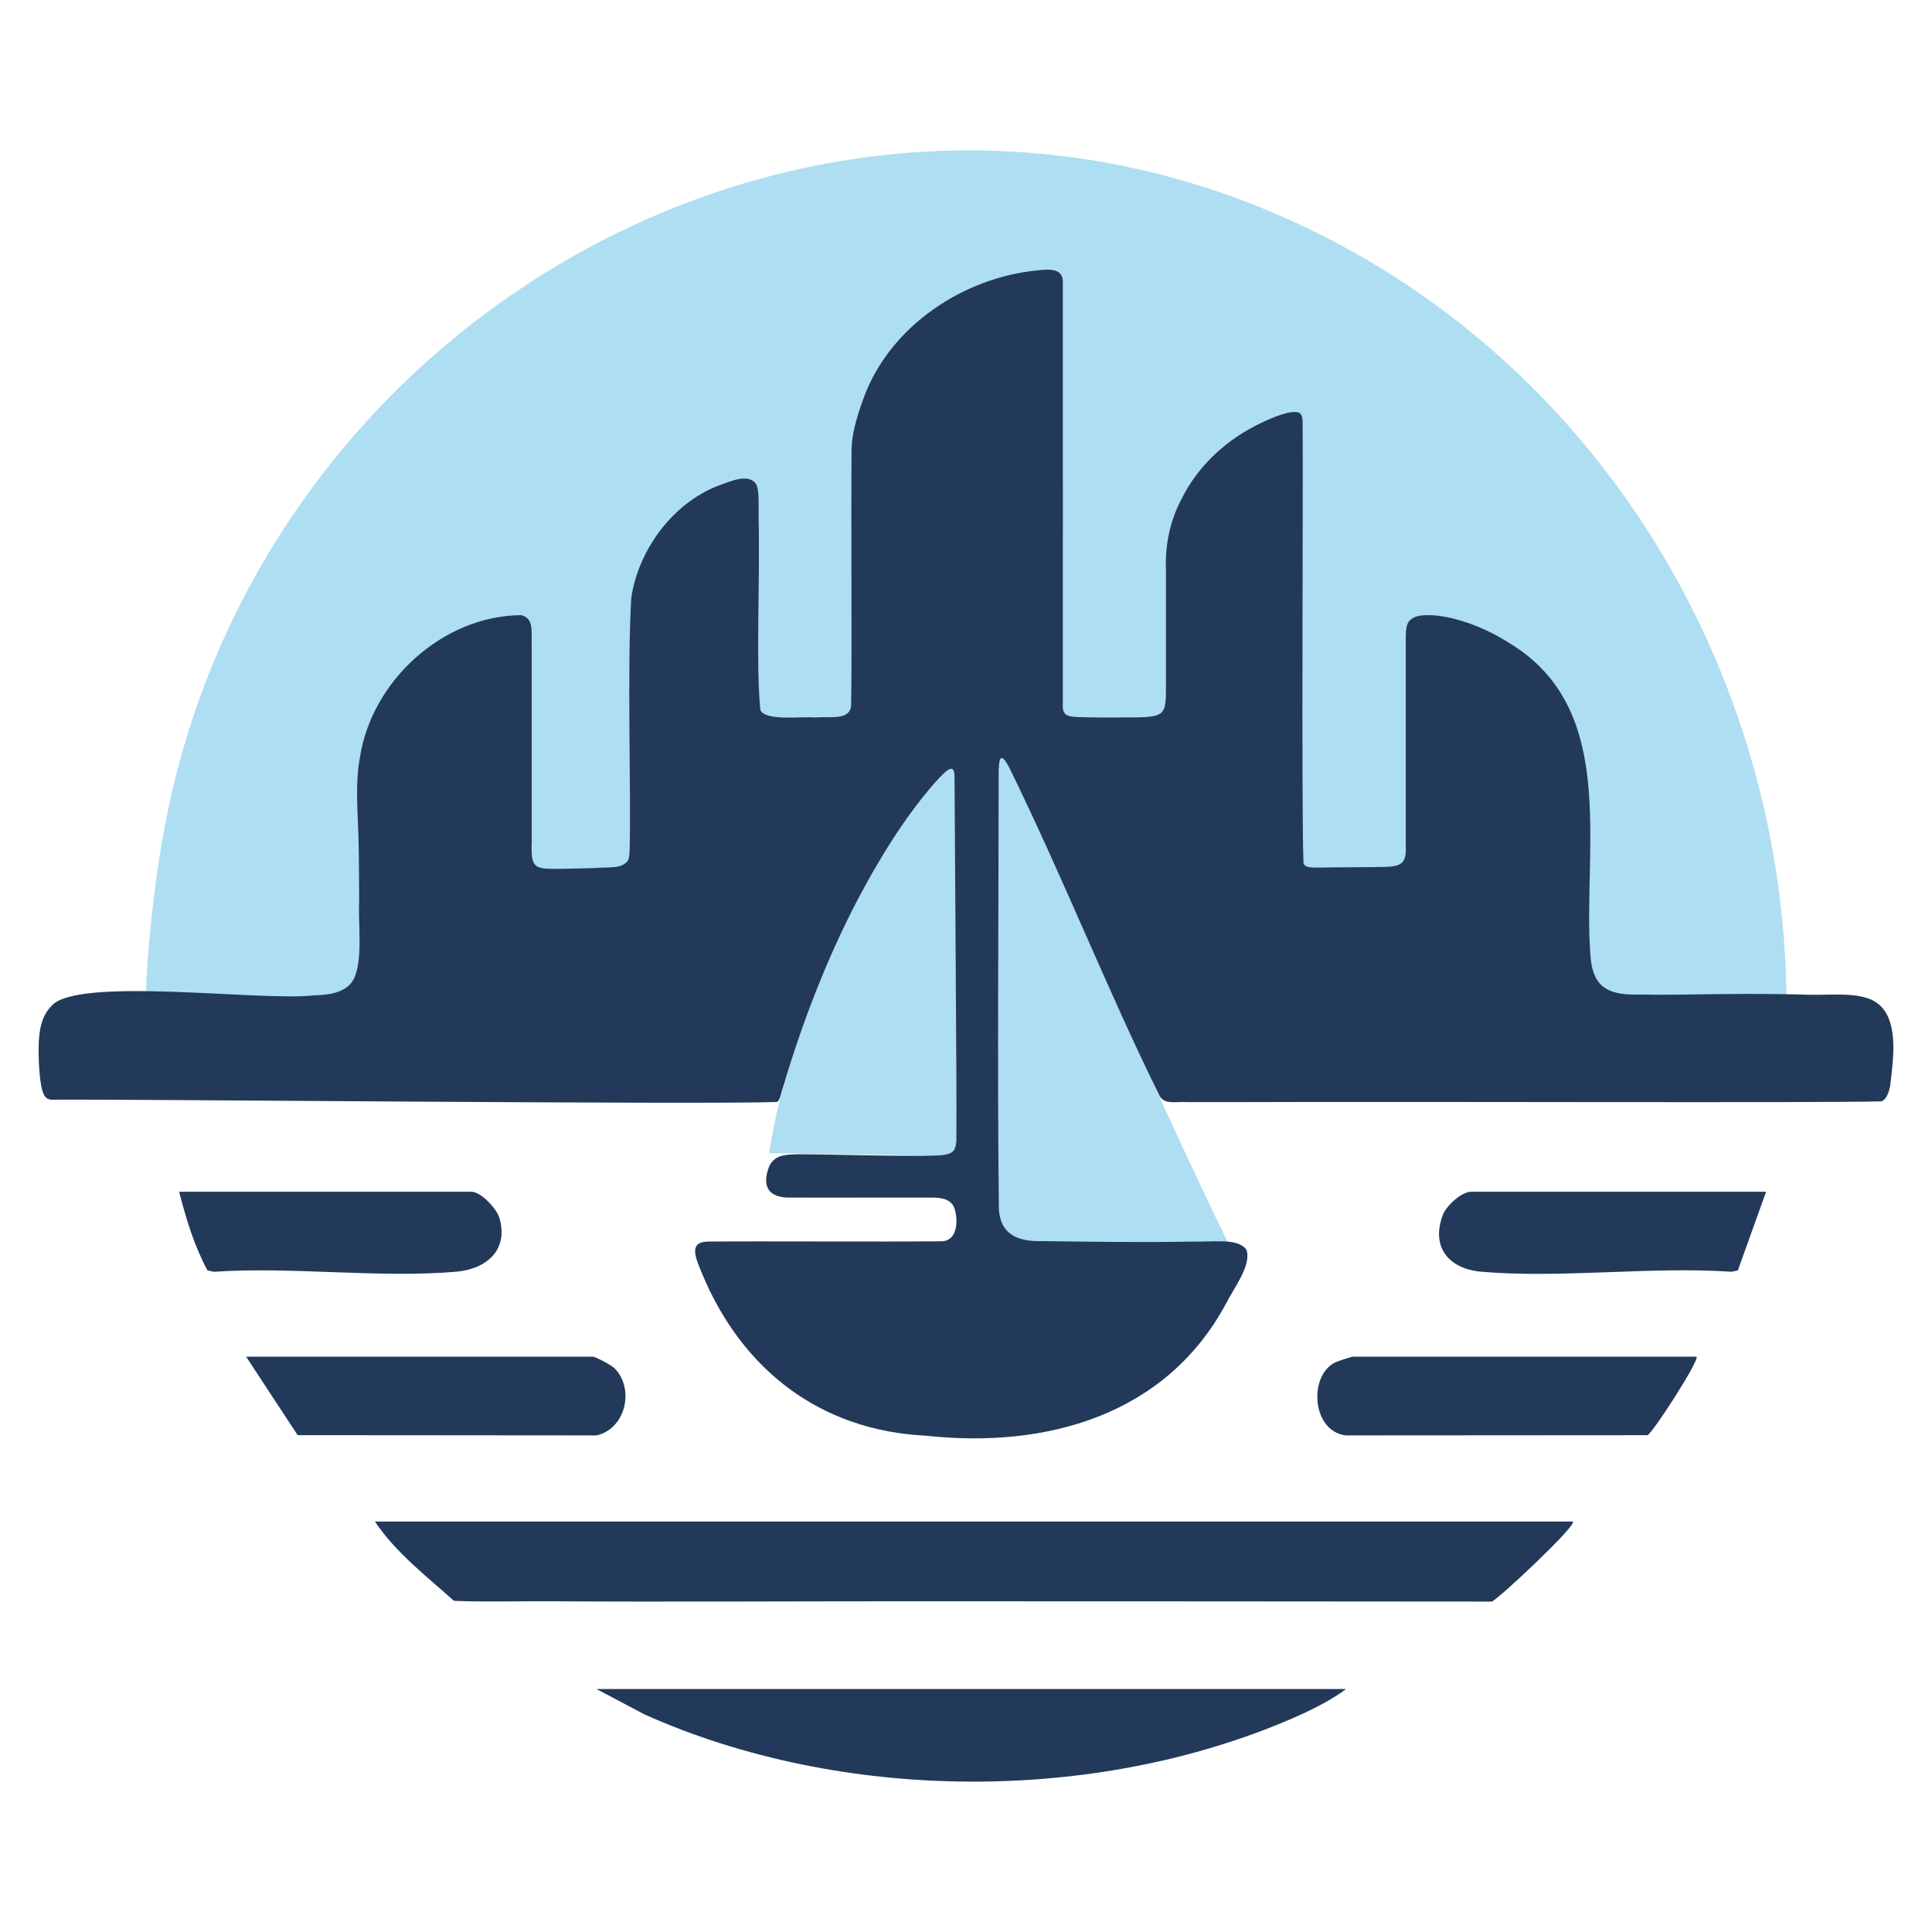
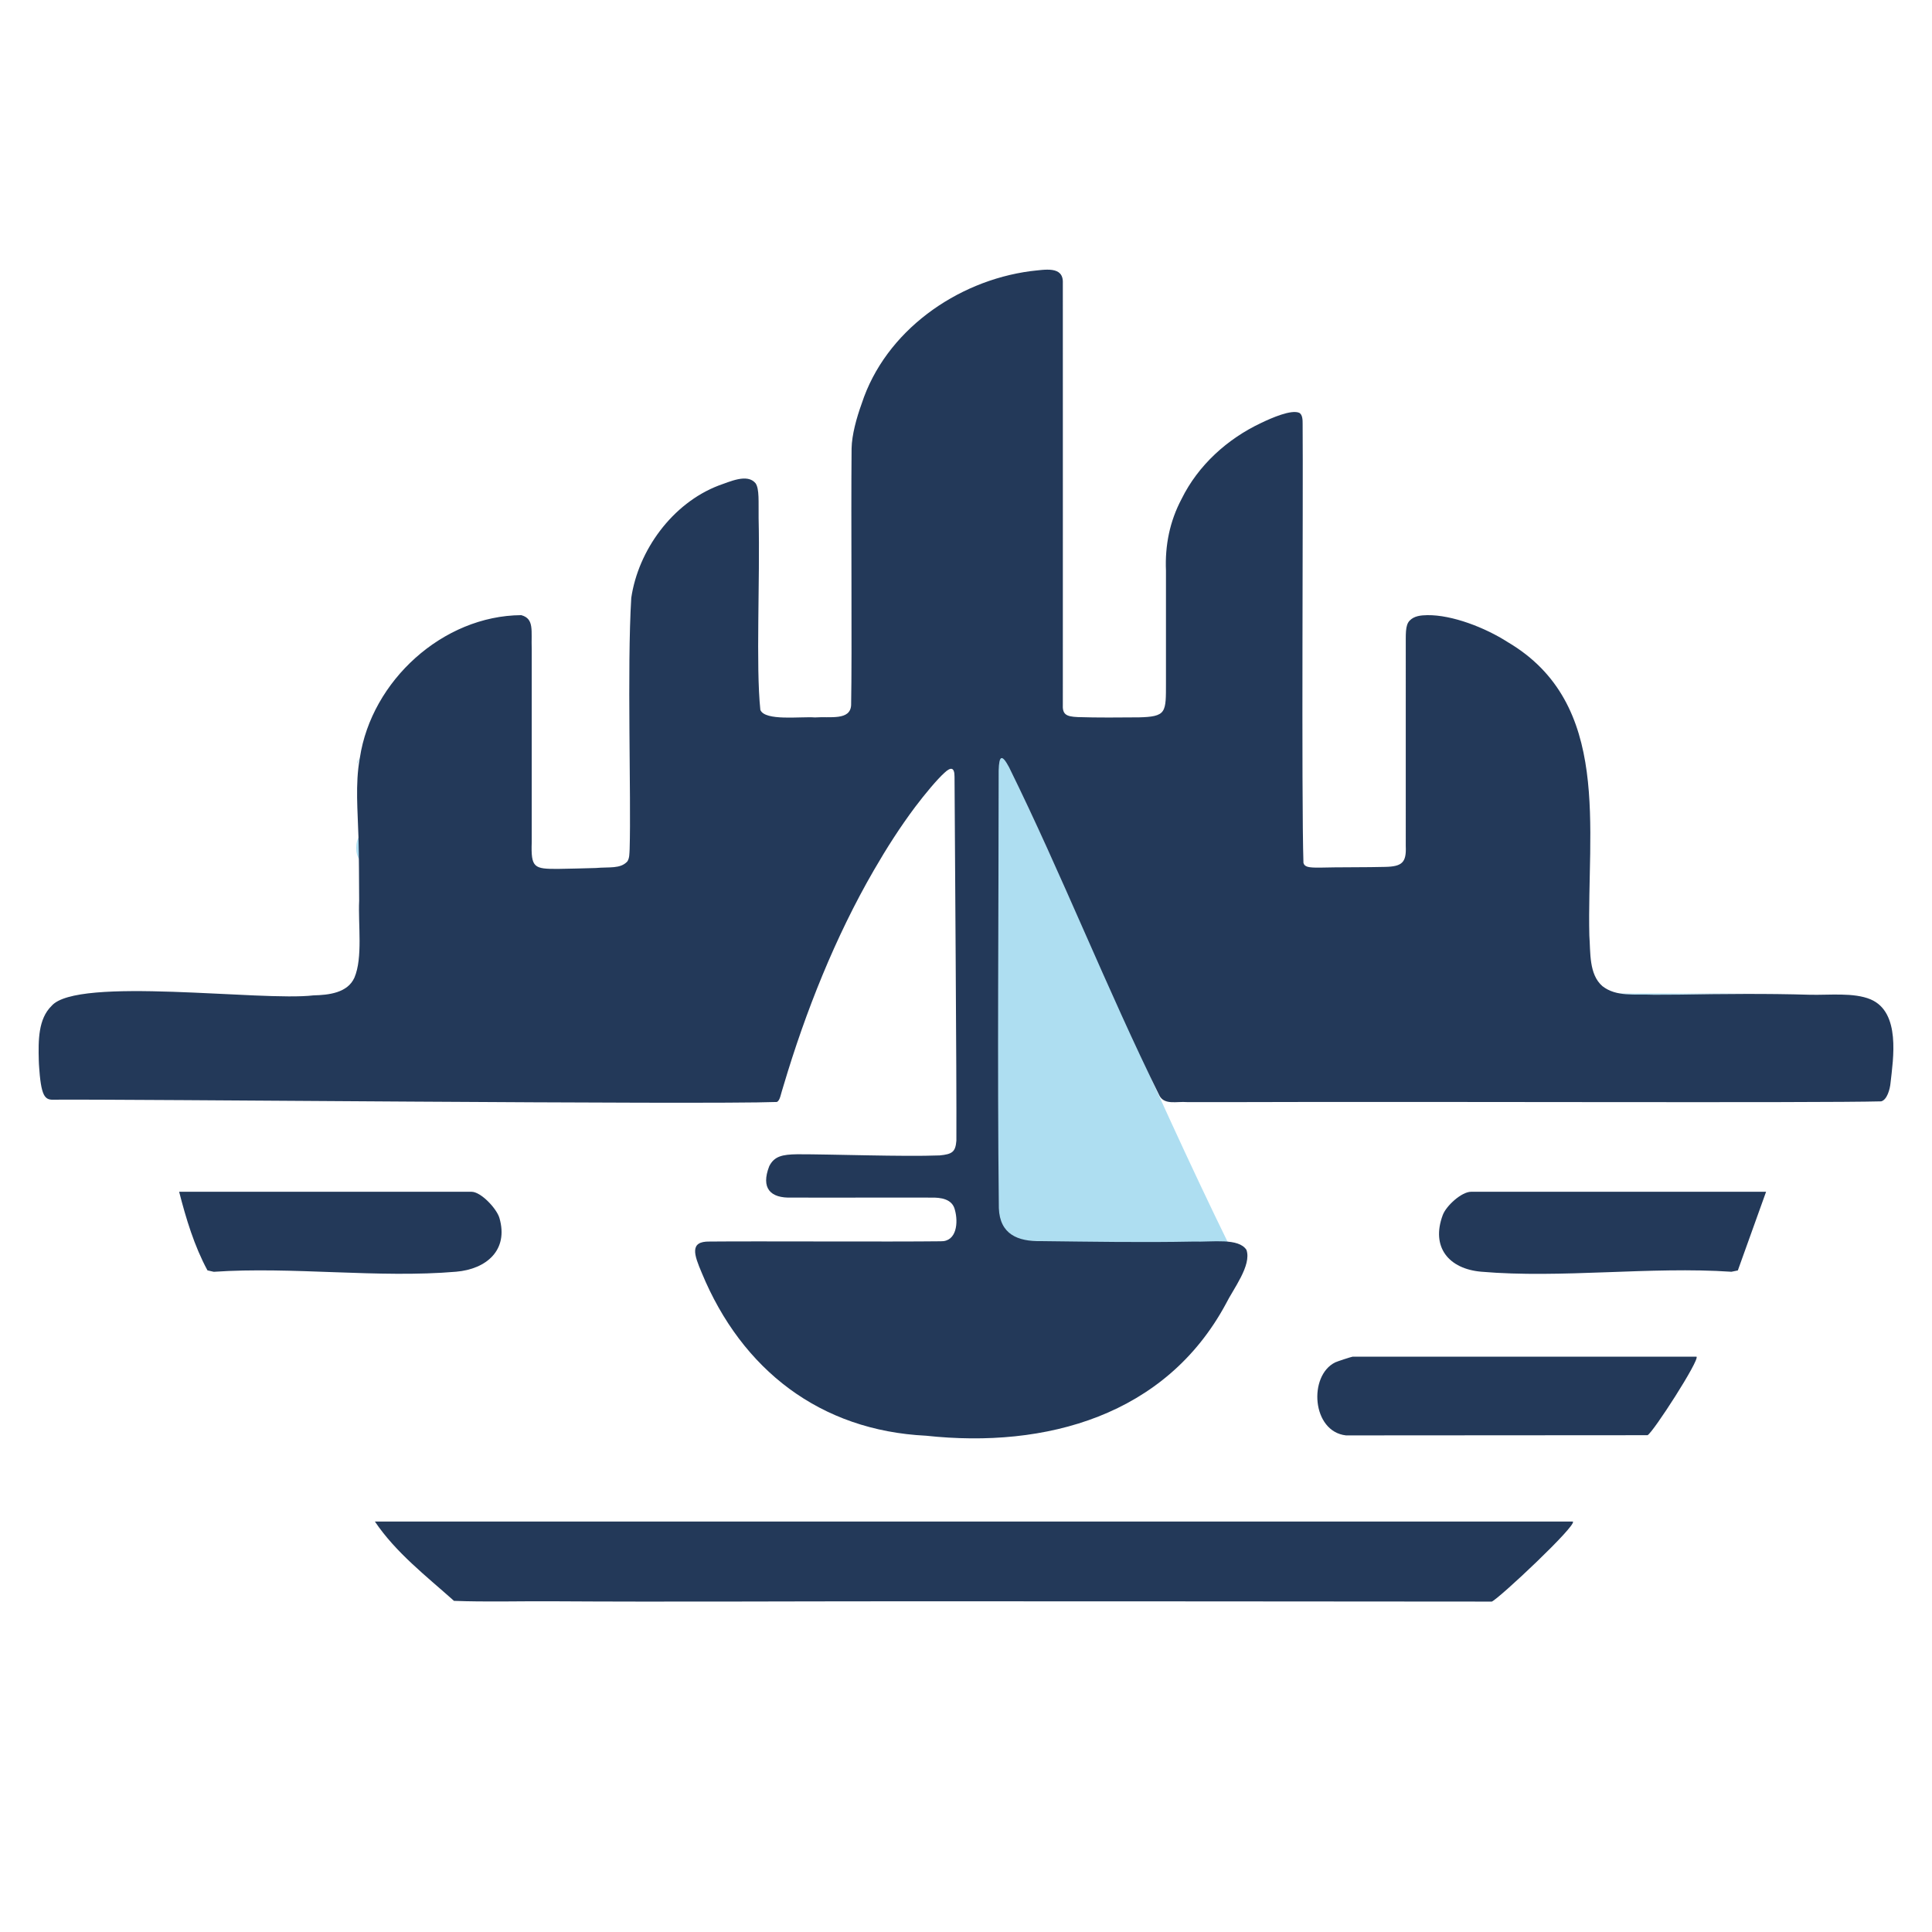
<svg xmlns="http://www.w3.org/2000/svg" id="Warstwa_1" baseProfile="tiny-ps" version="1.2" viewBox="0 0 500 500">
  <title>harborgreeting.com</title>
  <path d="M257.86,322.04c-.09-42.88.58-86.73.53-129.61,20.06,41.79,39.46,88.44,59.63,129.61h-60.15Z" fill="#aedef1" />
  <g>
    <path d="M407.05,393.78c1.19.88-19.04,19.88-20.97,20.71-50.69-.04-101.38-.08-152.08-.08-30.39,0-60.92.19-91.28,0-8.41-.05-16.82.21-25.23-.11-7.19-6.42-15.05-12.48-20.47-20.53h310.02Z" fill="#233959" />
-     <path d="M348.38,437.11c-3.95,2.98-9.4,5.65-14.02,7.65-51.26,22.15-116.62,21.73-167.56-1.07l-12.43-6.57h194.02Z" fill="#233959" />
  </g>
-   <path d="M199.04,298.43c.67-4.09,1.55-9.06,2.67-13.33,6.75-25.86,19.48-55.45,35.46-76.88,2.93-3.94,6.26-7.8,9.87-11.12l.57,100.91-1.56,1.12-47.01-.69Z" fill="#aedef1" />
  <g>
    <g>
      <path d="M439.06,351.1c.89.8-11.29,19.7-12.68,20.33l-78.04.05c-8.86-.99-9.77-15.43-2.81-18.89.47-.24,4.28-1.48,4.52-1.48h89.01Z" fill="#233959" />
      <path d="M457.06,308.43l-7.31,20.36-1.66.34c-20.93-1.42-44.07,1.77-64.73-.01-8.39-.72-13.09-6.33-9.97-14.68.9-2.4,4.87-6.01,7.32-6.01h76.34Z" fill="#233959" />
    </g>
    <g>
-       <path d="M63.69,351.1h89.67c.75,0,4.9,2.23,5.67,3,5.23,5.25,2.98,15.62-4.62,17.38l-77.38-.06-13.34-20.32Z" fill="#233959" />
      <path d="M46.36,308.43h75.67c2.45,0,6.52,4.37,7.22,6.78,2.42,8.34-3.39,13.24-11.2,13.91-20.03,1.72-42.45-1.37-62.73.02l-1.63-.37c-3.41-6.3-5.55-13.4-7.33-20.34Z" fill="#233959" />
    </g>
  </g>
  <g>
-     <path d="M37.65,259.42c.65-18.95,3.42-41.59,8.19-59.92C77.88,76.34,213.28,3.49,332.58,56.39c79.5,35.25,129.29,115.82,129.77,203.03H37.65Z" fill="#aedef1" />
    <path d="M461.06,257.1c-15.77-.13-32.37.76-48,0h48Z" fill="#aedef1" />
-     <path d="M93.03,251.76c-1.11-.69-.66-2.53-.68-3.66-.07-5.77-.06-11.58,0-17.35.01-1.13-.43-2.97.68-3.66.07,8.18.24,16.5,0,24.67Z" fill="#aedef1" />
    <path d="M93.03,222.43c-1.12-1.24-1.12-4.76,0-6,.02,2-.01,4,0,6Z" fill="#aedef1" />
    <path d="M92.36,197.76c.11-1.17.66-1.26.67-1.33l-.67,1.33Z" fill="#aedef1" />
  </g>
  <path d="M93.13,196.13c3.02-19.92,21.45-36.79,41.77-36.93,3.43.94,2.54,3.98,2.71,8.89,0,16.07,0,34.16,0,49.83-.22,6.68.57,6.98,6.83,6.95,2.82-.03,6.6-.15,9.75-.23,3.5-.32,6.33.28,8.16-1.69.59-.86.53-2.06.6-3.19.41-13.45-.69-46.78.42-65.02,1.81-12.33,10.64-24.49,22.6-29.08,2.82-.95,7.44-3.22,9.58-.58,1,1.5.73,4.7.78,9.09.39,16.22-.75,38.14.45,49.56,1.23,2.94,10.39,1.66,14.13,1.94,3.91-.29,9.13.87,9.36-3.17.26-14.1-.06-47.44.12-66.45.07-3.49,1.25-7.82,2.62-11.61,6.1-18.7,24.46-31.72,43.7-34.27,3.72-.37,8.55-1.45,8.35,3.11.02,28.86,0,93.44,0,108.91-.15,2.66.77,3.26,3.86,3.39,4.98.17,10.99.11,15.85.07,3.32-.08,5.32-.36,6.17-1.66.87-1.27.8-3.64.81-7.17,0-8.09,0-21.56,0-29.14-.27-6.52.96-12.74,4.05-18.57,4.28-8.68,11.81-15.53,20.62-19.67,2.63-1.26,7.82-3.55,9.87-2.58.8.51.84,1.8.83,2.82.16,18.44-.34,96.72.21,113.64.3,1.06,1.3,1.24,4.19,1.22,4.38-.13,12.66-.06,16.96-.19,4.4-.09,5.51-1.16,5.33-5.34-.02-10.48.02-36.54,0-51.28.03-3.52-.2-5.88,1.01-7.12,1.17-1.22,2.9-1.38,4.58-1.41,6.41-.08,14.91,3.2,20.79,6.97,27.05,15.95,20.47,48.34,21.13,75.91.32,4.41-.14,10.08,3.39,13.14,3.61,2.8,8.28,2.03,13.42,2.22,2.14,0,4.28,0,6.42-.03,11.32-.19,22.62-.3,33.84.03,5.1.12,11.35-.63,15.71,1.19,7.85,3.33,5.85,15.42,5.17,21.61-.15,1.68-.92,4.42-2.43,4.79-16.71.44-117.87.02-164.28.19-6.41-.01-10.65.01-15.39,0-2.62-.21-5.72.79-7.07-1.59-13.52-27.45-25.39-57.51-38.98-85.12-1.81-3.37-2.57-3.08-2.67.88,0,37.73-.37,75.57.05,113.29.26,6.75,4.88,8.64,10.92,8.52,13.09.15,26.21.38,39.3.12,5.09.16,11.83-1.01,13.86,2.15,1.39,4-3.42,10.1-5.33,13.97-15.57,28.89-46.53,37.49-77.6,34.12-27.34-1.33-47.65-17.02-58.03-42.13-1.97-4.66-3.3-8.22,2.04-8.12,12.48-.12,46.86.09,59.79-.07,4.18.12,4.57-4.9,3.68-8.1-.66-2.88-3.68-3.26-6.22-3.2-4.88-.02-12.8,0-20.41,0-5.91,0-11.62.02-15.56-.01-5.65.23-8.05-2.47-5.87-8.1,1.3-2.61,3.39-3.05,7.26-3.11,8.88-.02,27.41.67,36.85.3,3.28-.31,4.1-.92,4.33-3.82.09-16.51-.42-78.87-.48-94.17.01-2.52-.98-2.56-2.59-1.05-1.88,1.69-4.98,5.39-7.6,8.86-3.91,5.22-7.4,10.69-10.67,16.35-9.98,17.21-17.7,36.63-23.37,55.69-.79,2.36-.87,3.88-1.75,4.31-19.59.73-169.36-.78-187.67-.59-.59-.03-1.09-.18-1.49-.57-.81-.74-1.28-2.59-1.59-5.73-.09-1.21-.23-2.52-.26-3.79-.15-5.36-.13-10.82,3.3-14.18,6.62-7.72,54.41-1.12,67.79-2.73,3.95-.09,8.82-.63,10.59-4.58,2.21-5.17.94-13.76,1.23-19.91-.05-5.52-.02-10.96-.18-16.44-.18-6.81-.86-13.65.32-20.36l.02-.13Z" fill="#233959" />
</svg>